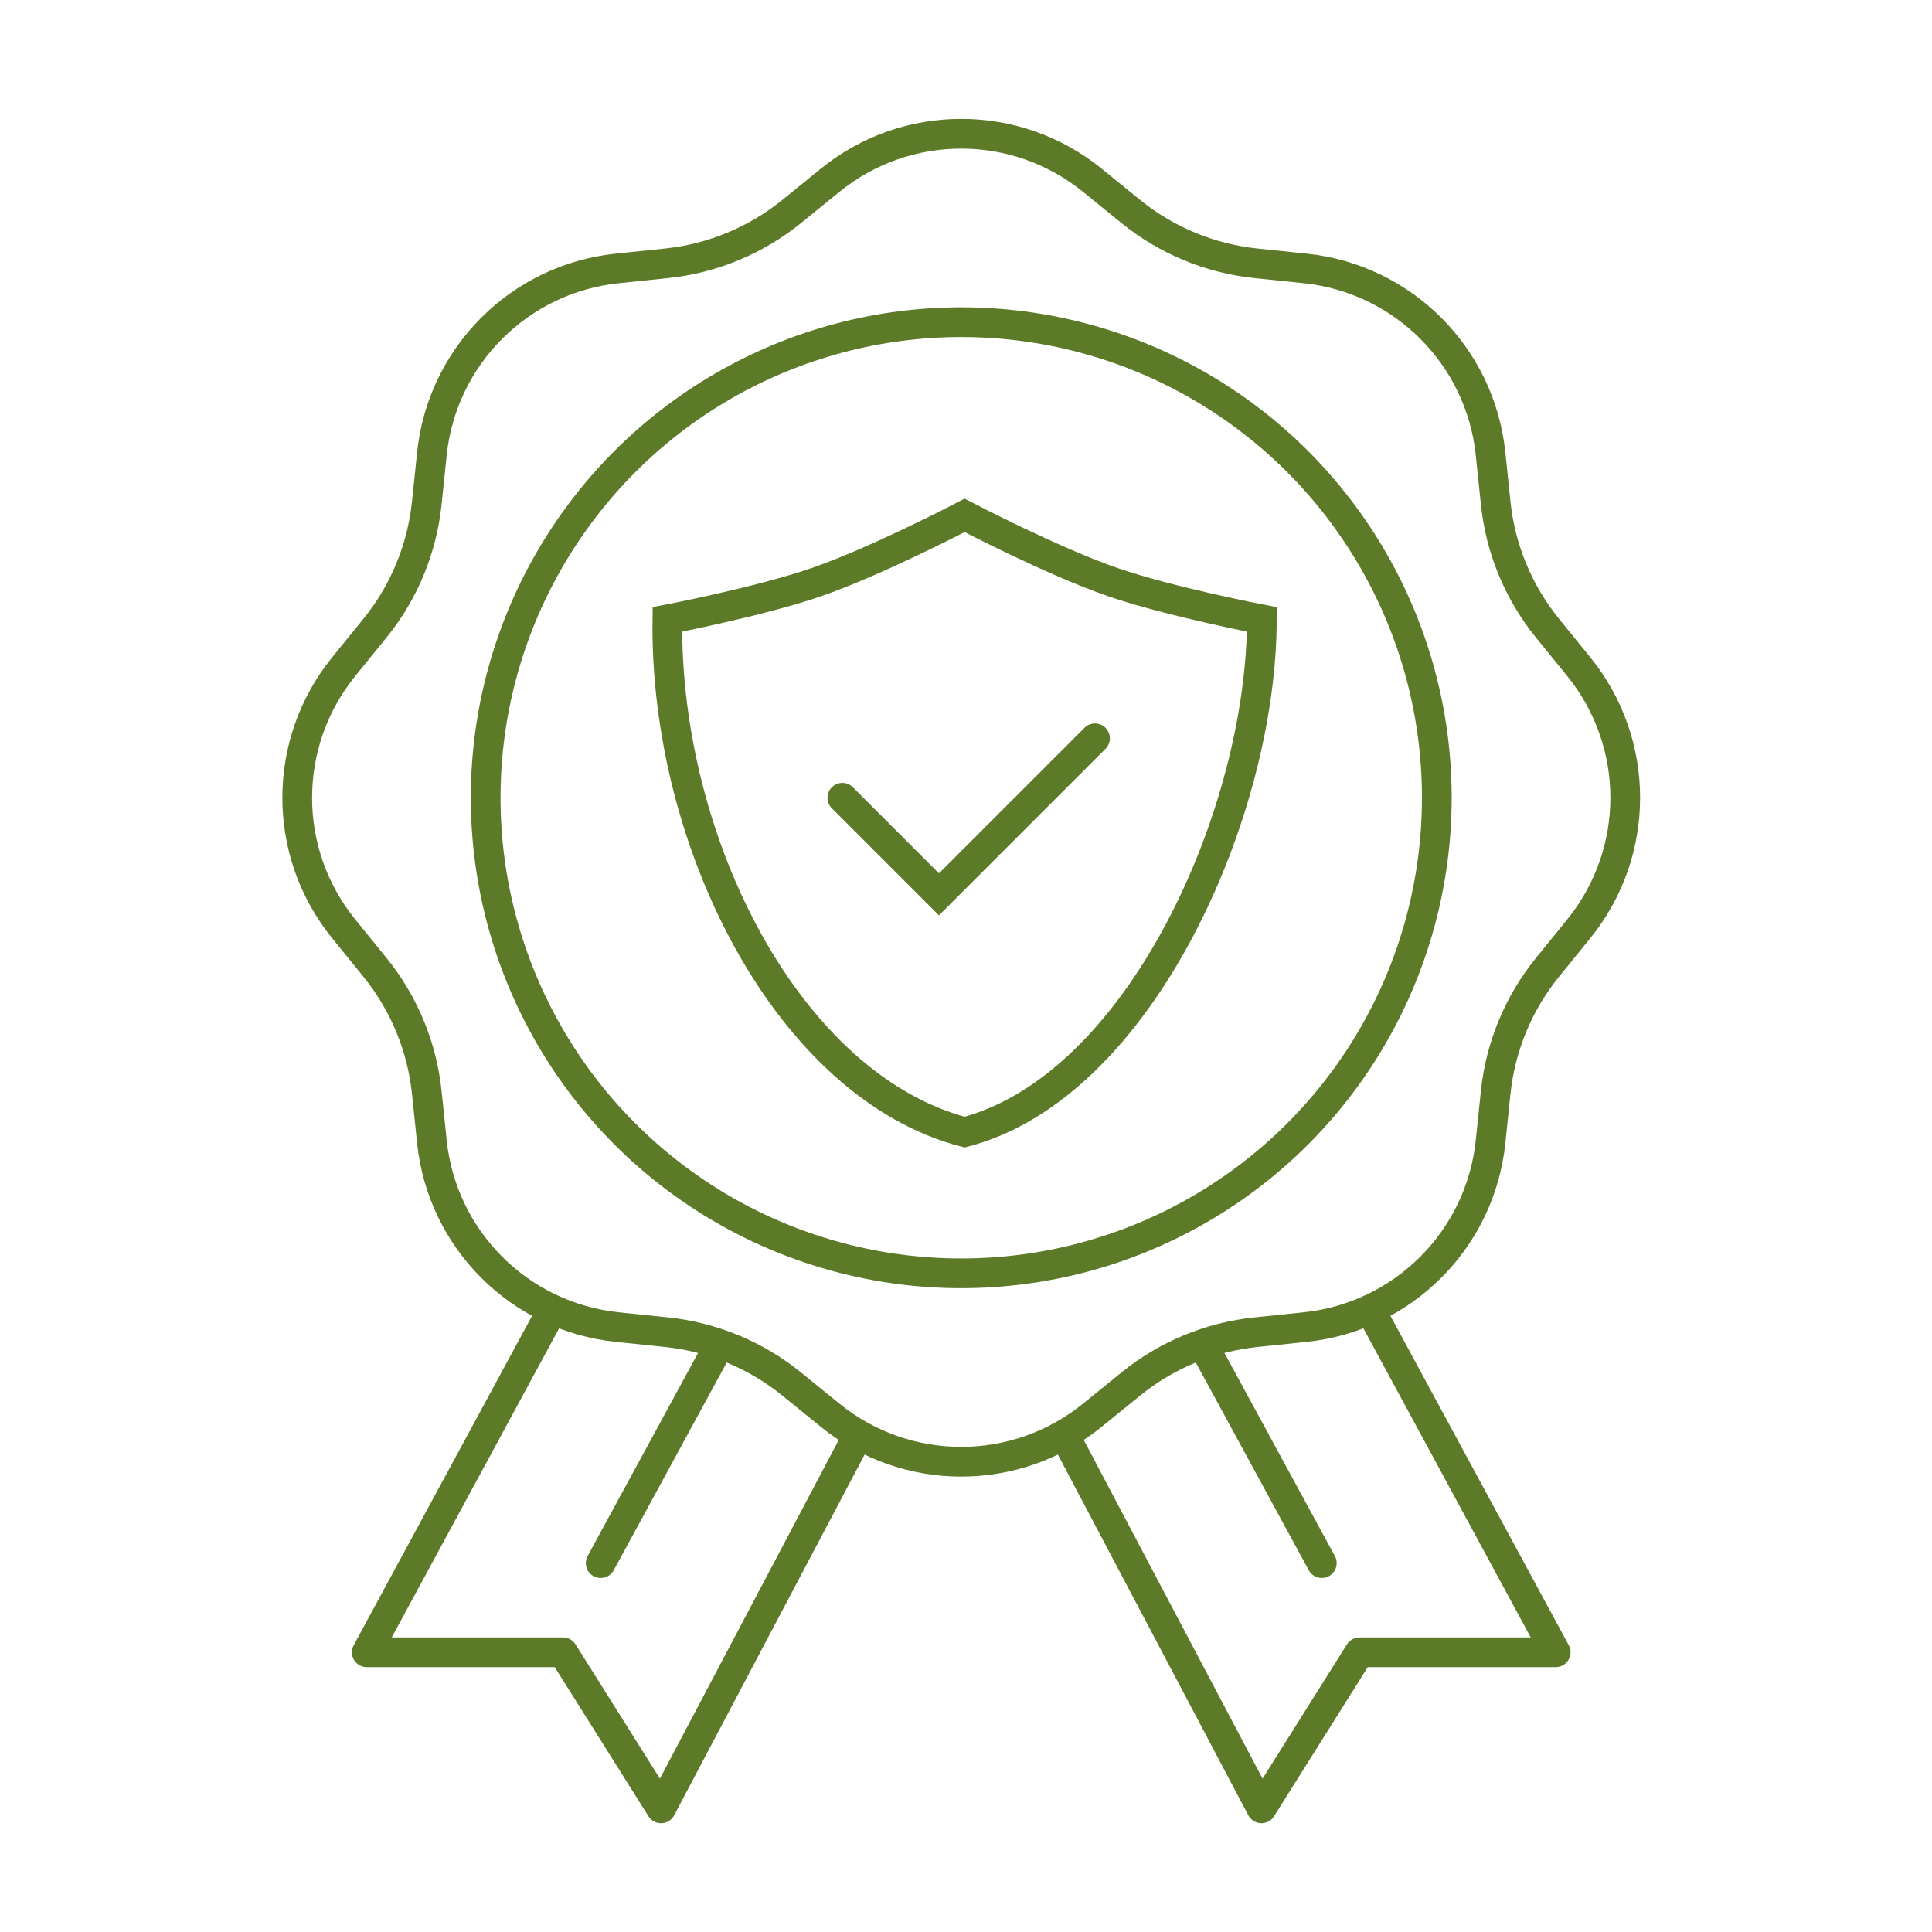
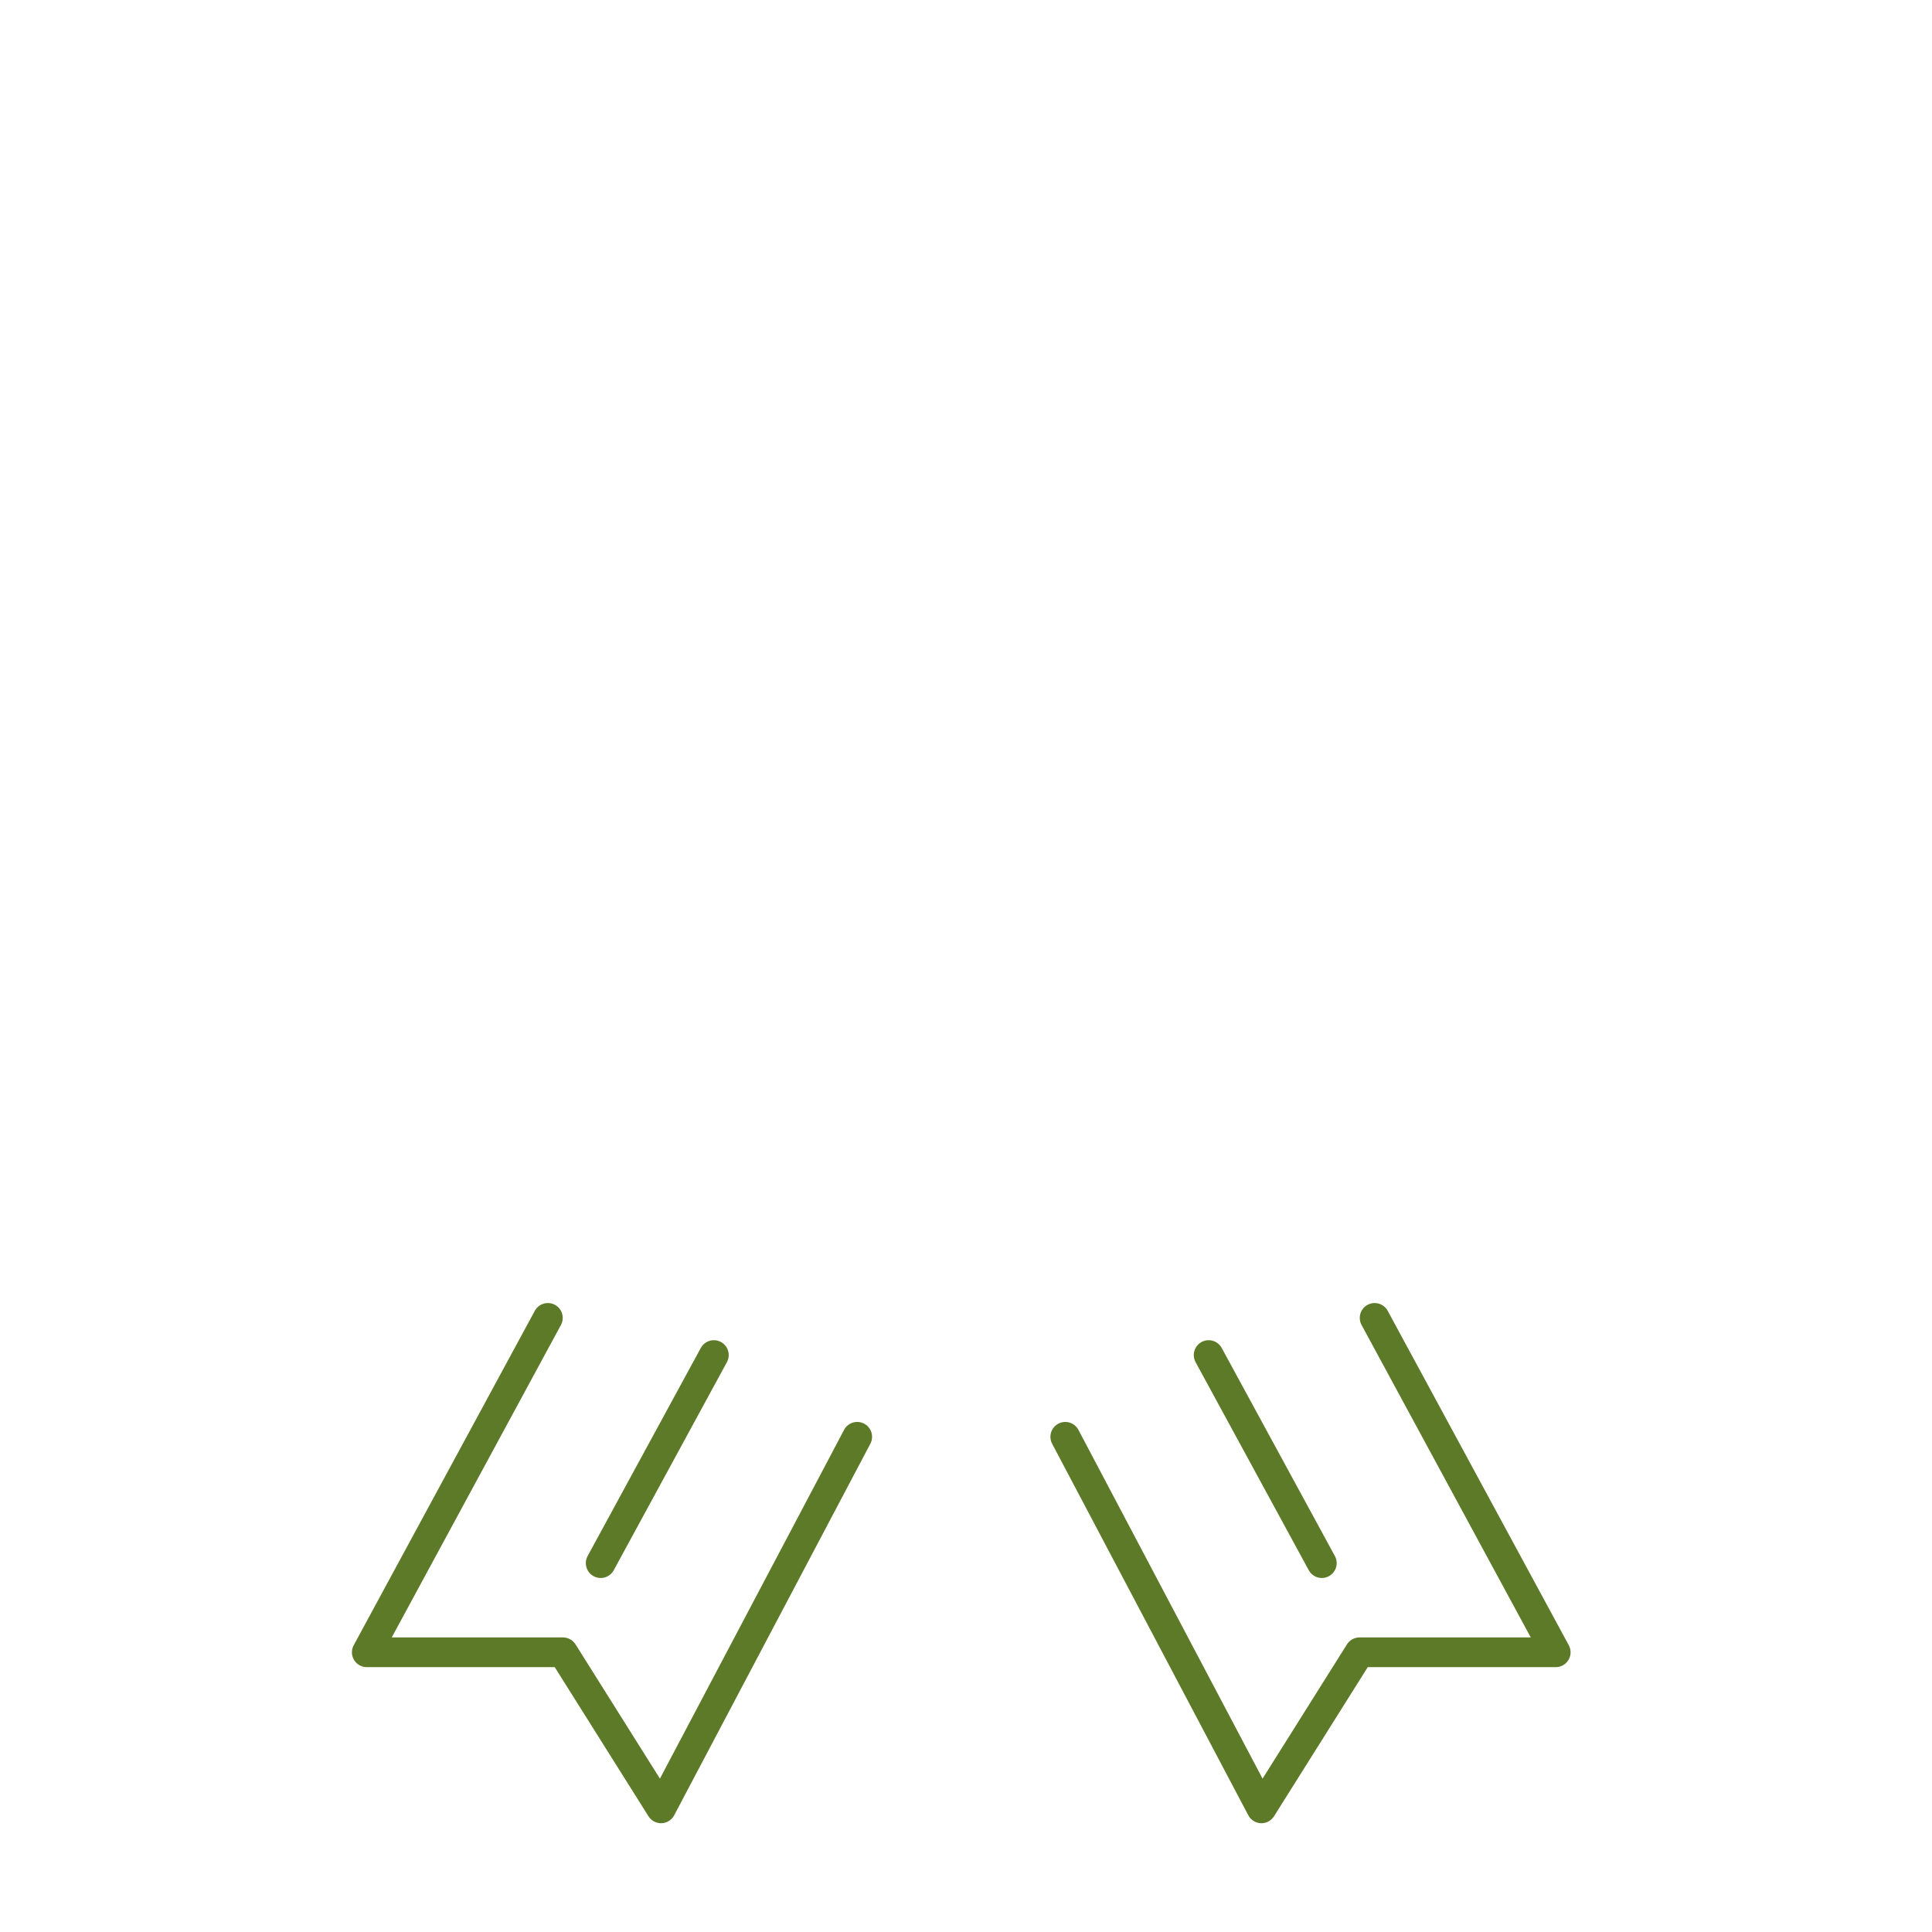
<svg xmlns="http://www.w3.org/2000/svg" width="130" height="130" viewBox="0 0 130 130" fill="none">
-   <path d="M55.855 12.131C60.997 7.956 68.361 7.956 73.503 12.131L76.082 14.225C78.494 16.183 81.424 17.397 84.514 17.718L87.818 18.061C94.406 18.745 99.613 23.952 100.297 30.54L100.64 33.844C100.961 36.934 102.175 39.864 104.133 42.276L106.227 44.855C110.402 49.997 110.402 57.361 106.227 62.503L104.133 65.082C102.175 67.494 100.961 70.424 100.64 73.514L100.297 76.818C99.613 83.406 94.406 88.613 87.818 89.297L84.514 89.64C81.424 89.961 78.494 91.175 76.082 93.133L73.503 95.227C68.361 99.401 60.997 99.401 55.855 95.227L53.276 93.133C50.864 91.175 47.934 89.961 44.844 89.64L41.54 89.297C34.952 88.613 29.745 83.406 29.061 76.818L28.718 73.514C28.397 70.424 27.183 67.494 25.225 65.082L23.131 62.503C18.956 57.361 18.956 49.997 23.131 44.855L25.225 42.276C27.183 39.864 28.397 36.934 28.718 33.844L29.061 30.54C29.745 23.952 34.952 18.745 41.54 18.061L44.844 17.718C47.934 17.397 50.864 16.183 53.276 14.225L55.855 12.131Z" stroke="#5C7A28" stroke-width="2" />
-   <circle cx="64.68" cy="53.679" r="32" stroke="#5C7A28" stroke-width="2" />
-   <path d="M64.906 76.179C76.717 73.096 84.905 54.681 84.906 41.679C84.906 41.679 78.713 40.488 74.906 39.179C70.856 37.787 64.906 34.679 64.906 34.679C64.906 34.679 58.956 37.787 54.906 39.179C51.099 40.488 44.906 41.679 44.906 41.679C44.717 56.761 53.096 73.096 64.906 76.179Z" stroke="#5C7A28" stroke-width="2" />
-   <path d="M56.68 53.679L63.18 60.179L73.68 49.679" stroke="#5C7A28" stroke-width="2" stroke-linecap="round" />
  <path d="M36.865 88.679L24.68 111.179H37.88L44.48 121.679L57.68 96.679M48.034 91.179L40.419 105.179" stroke="#5C7A28" stroke-width="2" stroke-linecap="round" stroke-linejoin="round" />
  <path d="M92.496 88.679L104.68 111.179H91.48L84.88 121.679L71.68 96.679M81.327 91.179L88.942 105.179" stroke="#5C7A28" stroke-width="2" stroke-linecap="round" stroke-linejoin="round" />
</svg>